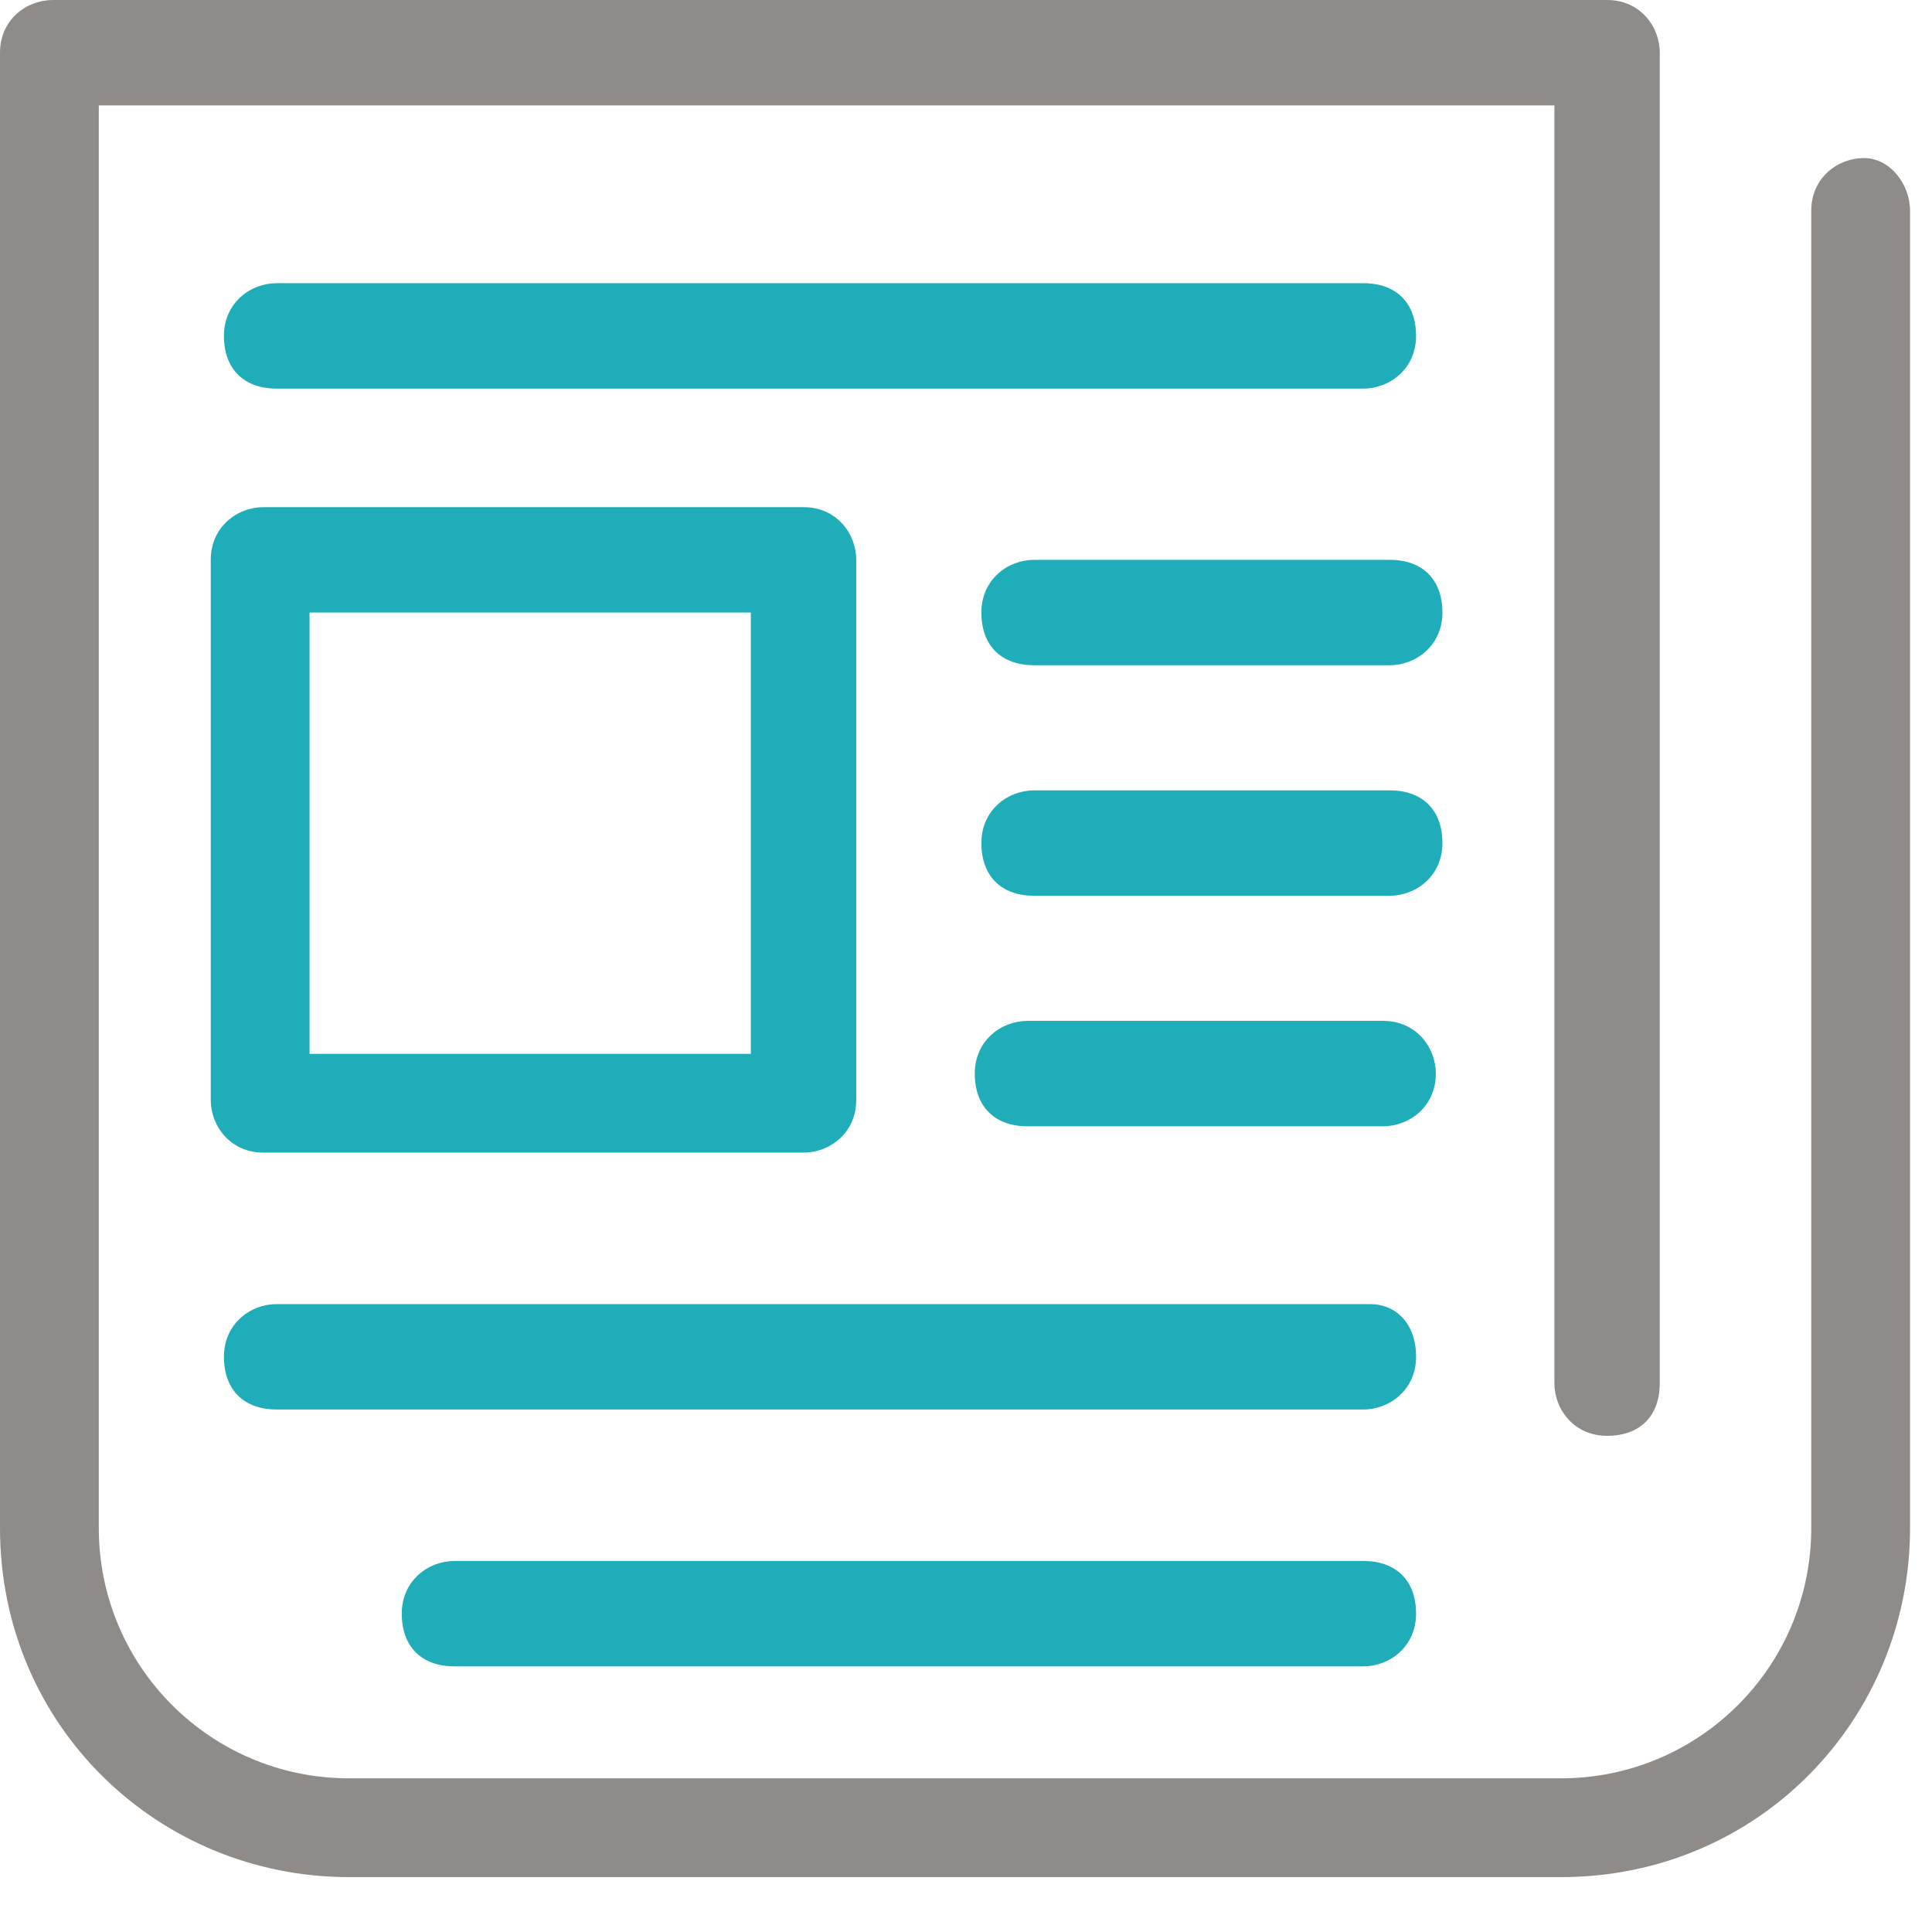
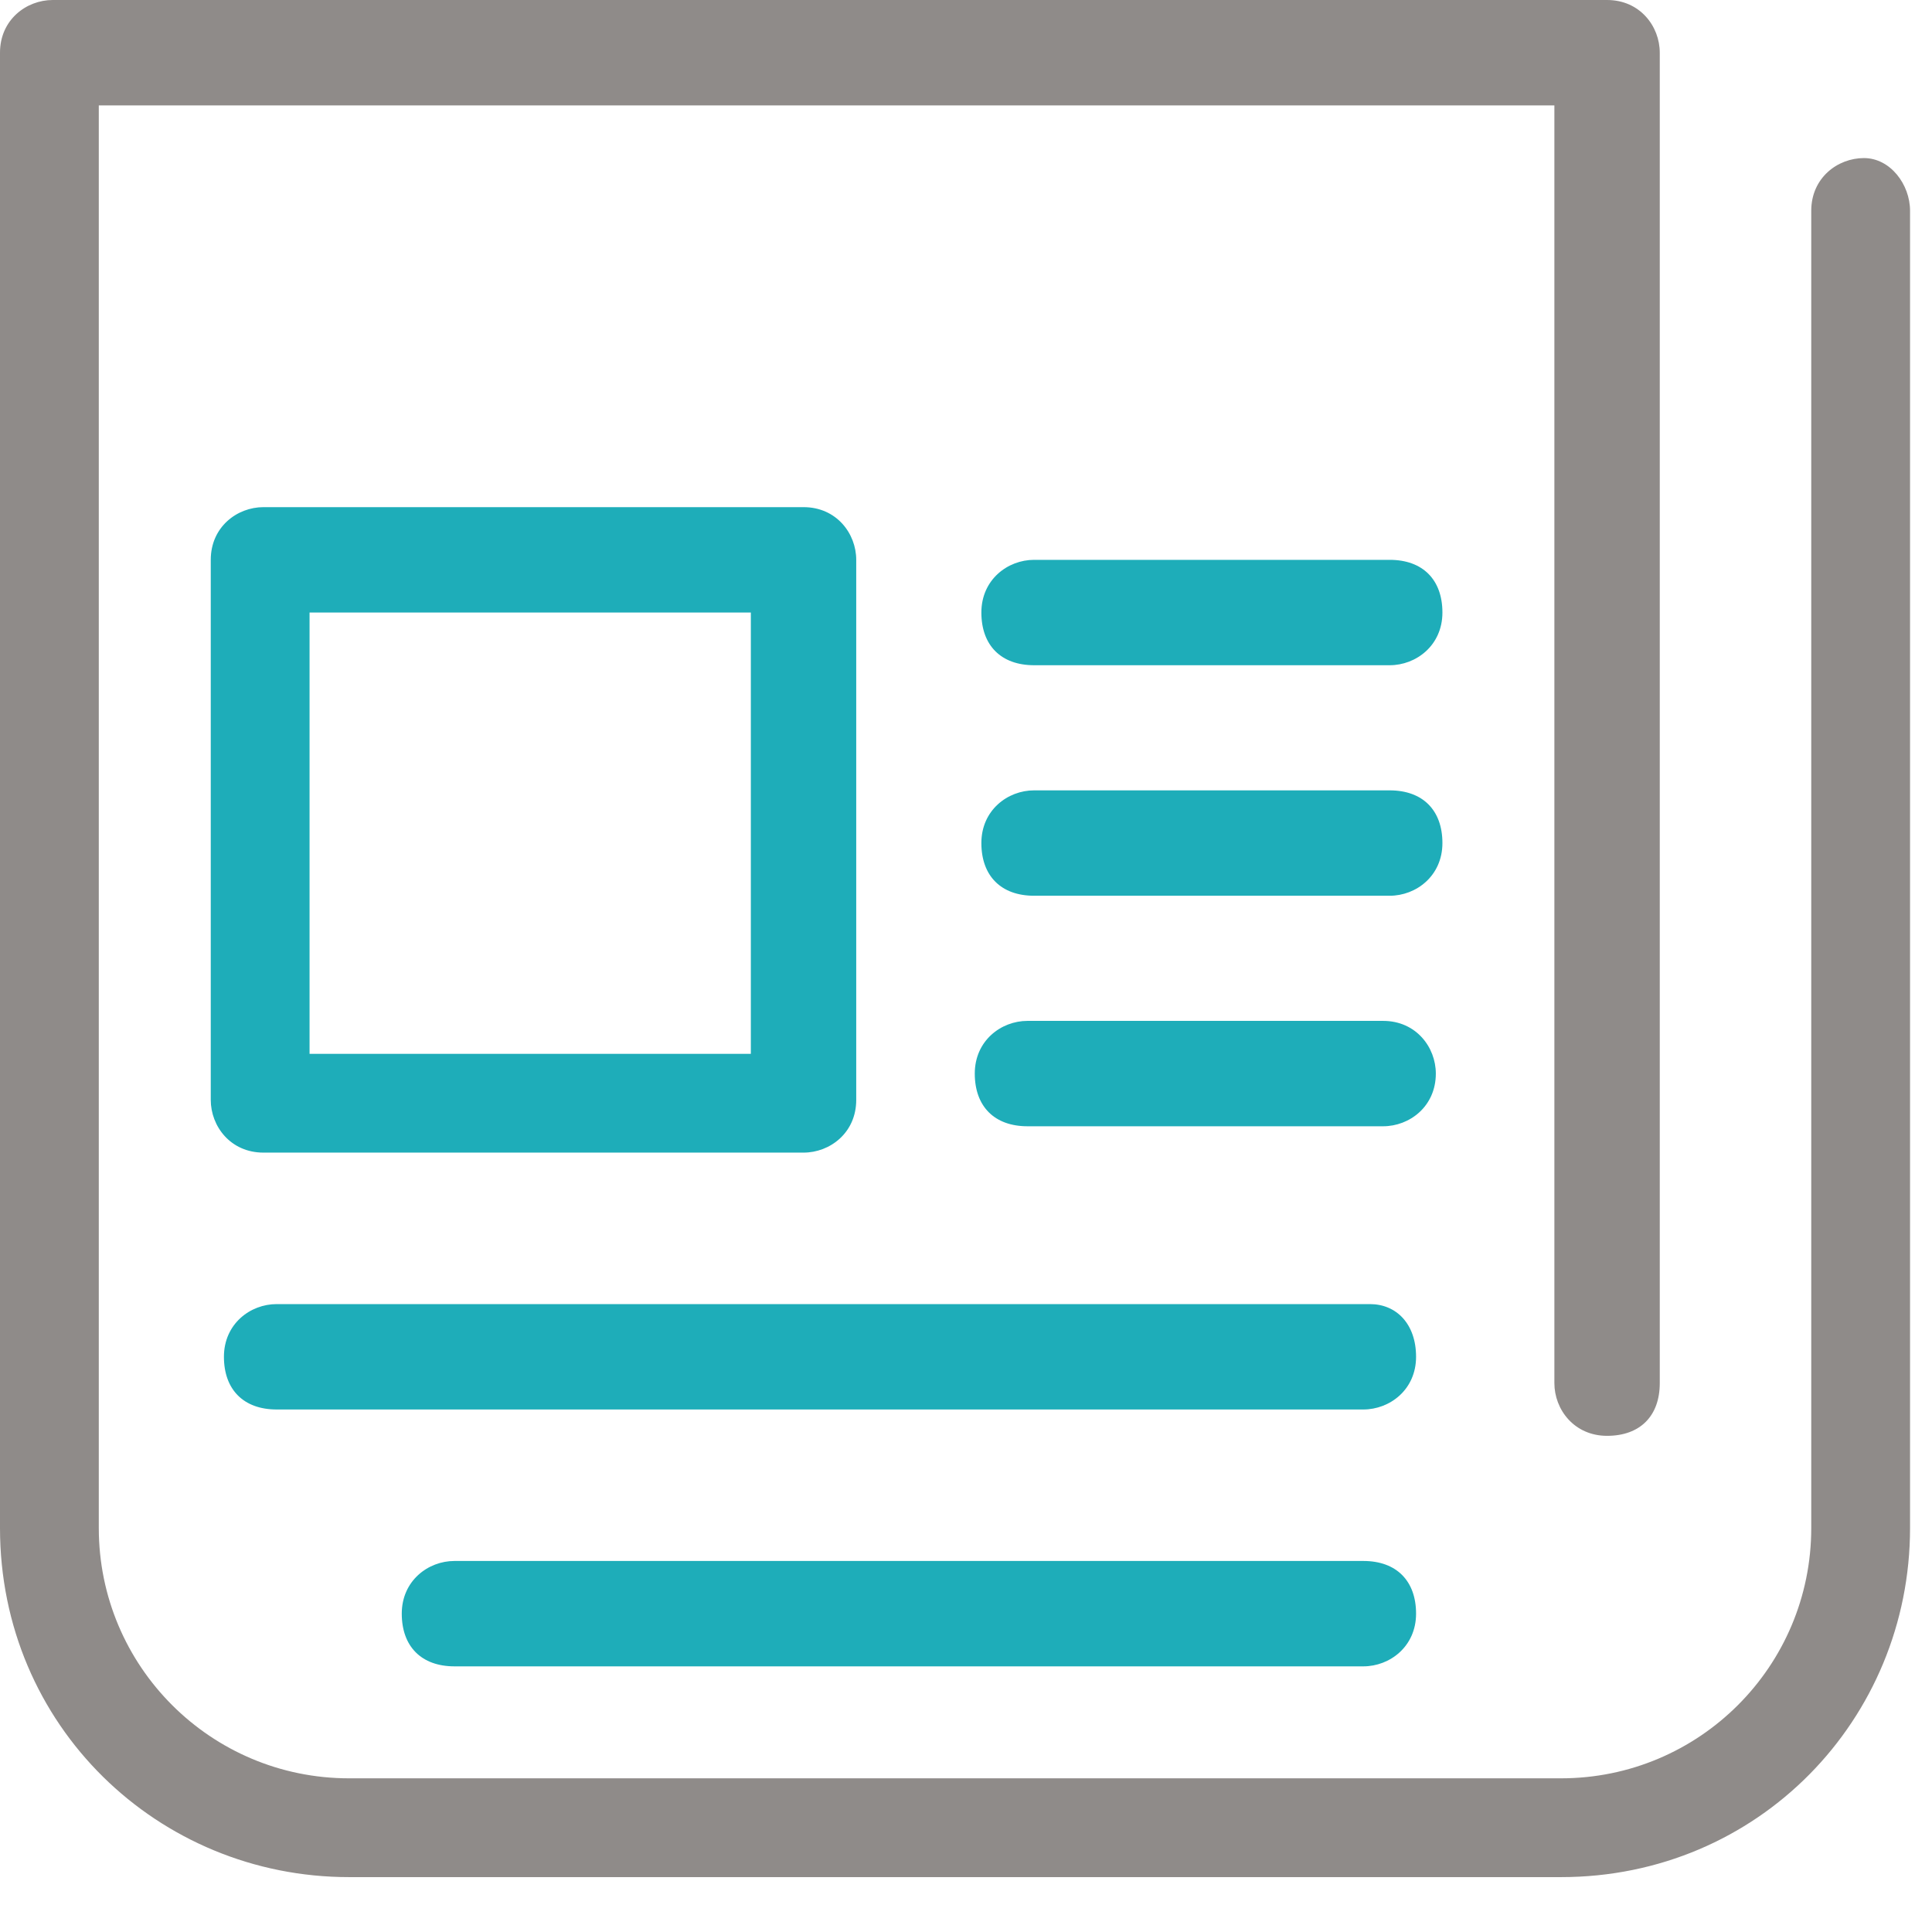
<svg xmlns="http://www.w3.org/2000/svg" width="100%" height="100%" viewBox="0 0 22 22" version="1.1" xml:space="preserve" style="fill-rule:evenodd;clip-rule:evenodd;stroke-linejoin:round;stroke-miterlimit:2;">
  <path d="M21.225,1.8c-0.3,0 -0.6,0.225 -0.6,0.6l0,15c0,1.575 -1.275,2.85 -2.85,2.85l-13.8,0c-1.575,0 -2.85,-1.275 -2.85,-2.85l0,-16.2l16.575,0l0,14.55c0,0.3 0.225,0.6 0.6,0.6c0.375,0 0.6,-0.225 0.6,-0.6l0,-15.15c0,-0.3 -0.225,-0.6 -0.6,-0.6l-17.7,-0c-0.3,-0 -0.6,0.225 -0.6,0.6l0,16.8c0,2.25 1.8,3.975 3.975,3.975l13.8,-0c2.25,-0 3.975,-1.8 3.975,-3.975l0,-15c0,-0.3 -0.225,-0.6 -0.525,-0.6" style="fill:#8f8b89;fill-rule:nonzero;" />
-   <path d="M15.525,4.425c0.3,0 0.6,-0.225 0.6,-0.6c0,-0.375 -0.225,-0.6 -0.6,-0.6l-12.375,0c-0.3,0 -0.6,0.225 -0.6,0.6c0,0.375 0.225,0.6 0.6,0.6l12.375,0Z" style="fill:#1eadb9;fill-rule:nonzero;" />
  <path d="M15.525,14.85l-12.375,0c-0.3,0 -0.6,0.225 -0.6,0.6c0,0.375 0.225,0.6 0.6,0.6l12.375,-0c0.3,-0 0.6,-0.225 0.6,-0.6c0,-0.375 -0.225,-0.6 -0.525,-0.6" style="fill:#1eadb9;fill-rule:nonzero;" />
  <path d="M15.525,17.775l-10.35,-0c-0.3,-0 -0.6,0.225 -0.6,0.6c-0,0.375 0.225,0.6 0.6,0.6l10.35,-0c0.3,-0 0.6,-0.225 0.6,-0.6c0,-0.375 -0.225,-0.6 -0.6,-0.6" style="fill:#1eadb9;fill-rule:nonzero;" />
  <path d="M3.525,6.975l5.025,0l0,5.025l-5.025,0l-0,-5.025Zm-1.125,-0.6l-0,6.15c-0,0.3 0.225,0.6 0.6,0.6l6.15,0c0.3,0 0.6,-0.225 0.6,-0.6l0,-6.15c0,-0.3 -0.225,-0.6 -0.6,-0.6l-6.15,-0c-0.3,-0 -0.6,0.225 -0.6,0.6" style="fill:#1eadb9;fill-rule:nonzero;" />
  <path d="M15.825,6.375l-4.05,0c-0.3,0 -0.6,0.225 -0.6,0.6c0,0.375 0.225,0.6 0.6,0.6l4.05,0c0.3,0 0.6,-0.225 0.6,-0.6c0,-0.375 -0.225,-0.6 -0.6,-0.6" style="fill:#1eadb9;fill-rule:nonzero;" />
  <path d="M15.825,9l-4.05,0c-0.3,0 -0.6,0.225 -0.6,0.6c0,0.375 0.225,0.6 0.6,0.6l4.05,0c0.3,0 0.6,-0.225 0.6,-0.6c0,-0.375 -0.225,-0.6 -0.6,-0.6" style="fill:#1eadb9;fill-rule:nonzero;" />
  <path d="M16.35,12.225c0,-0.3 -0.225,-0.6 -0.6,-0.6l-4.05,0c-0.3,0 -0.6,0.225 -0.6,0.6c0,0.375 0.225,0.6 0.6,0.6l4.05,0c0.3,0 0.6,-0.225 0.6,-0.6" style="fill:#1eadb9;fill-rule:nonzero;" />
</svg>